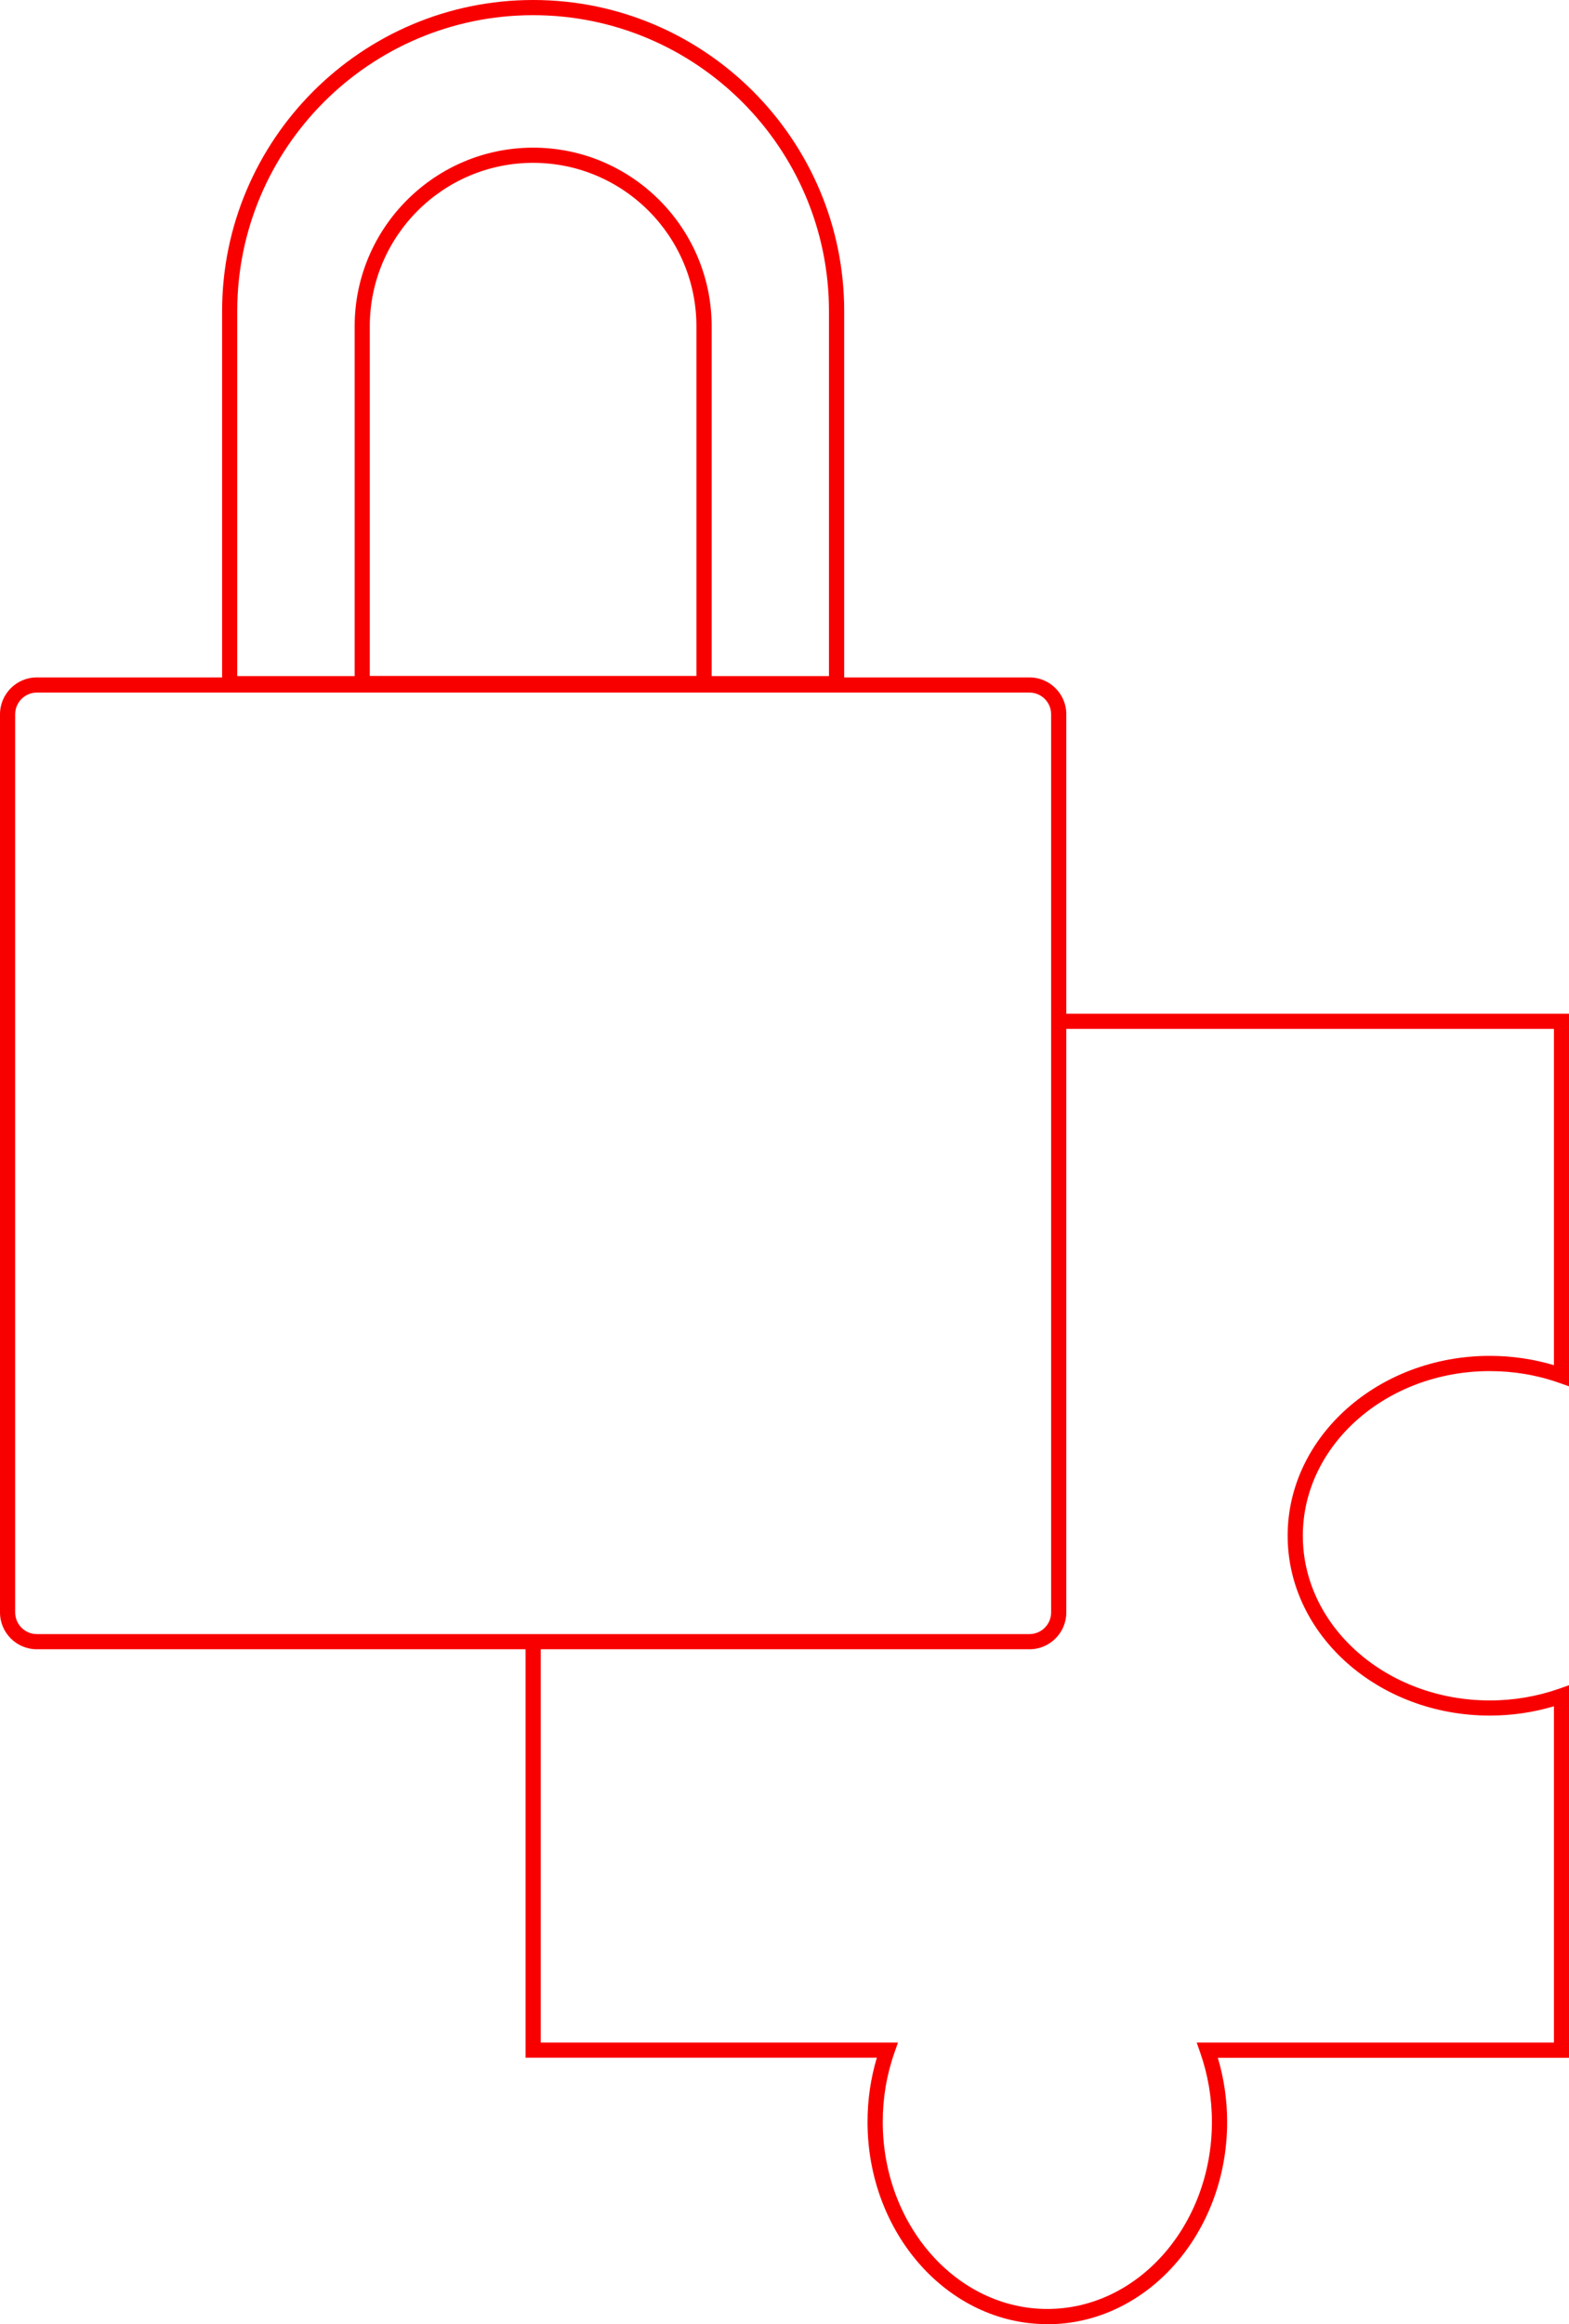
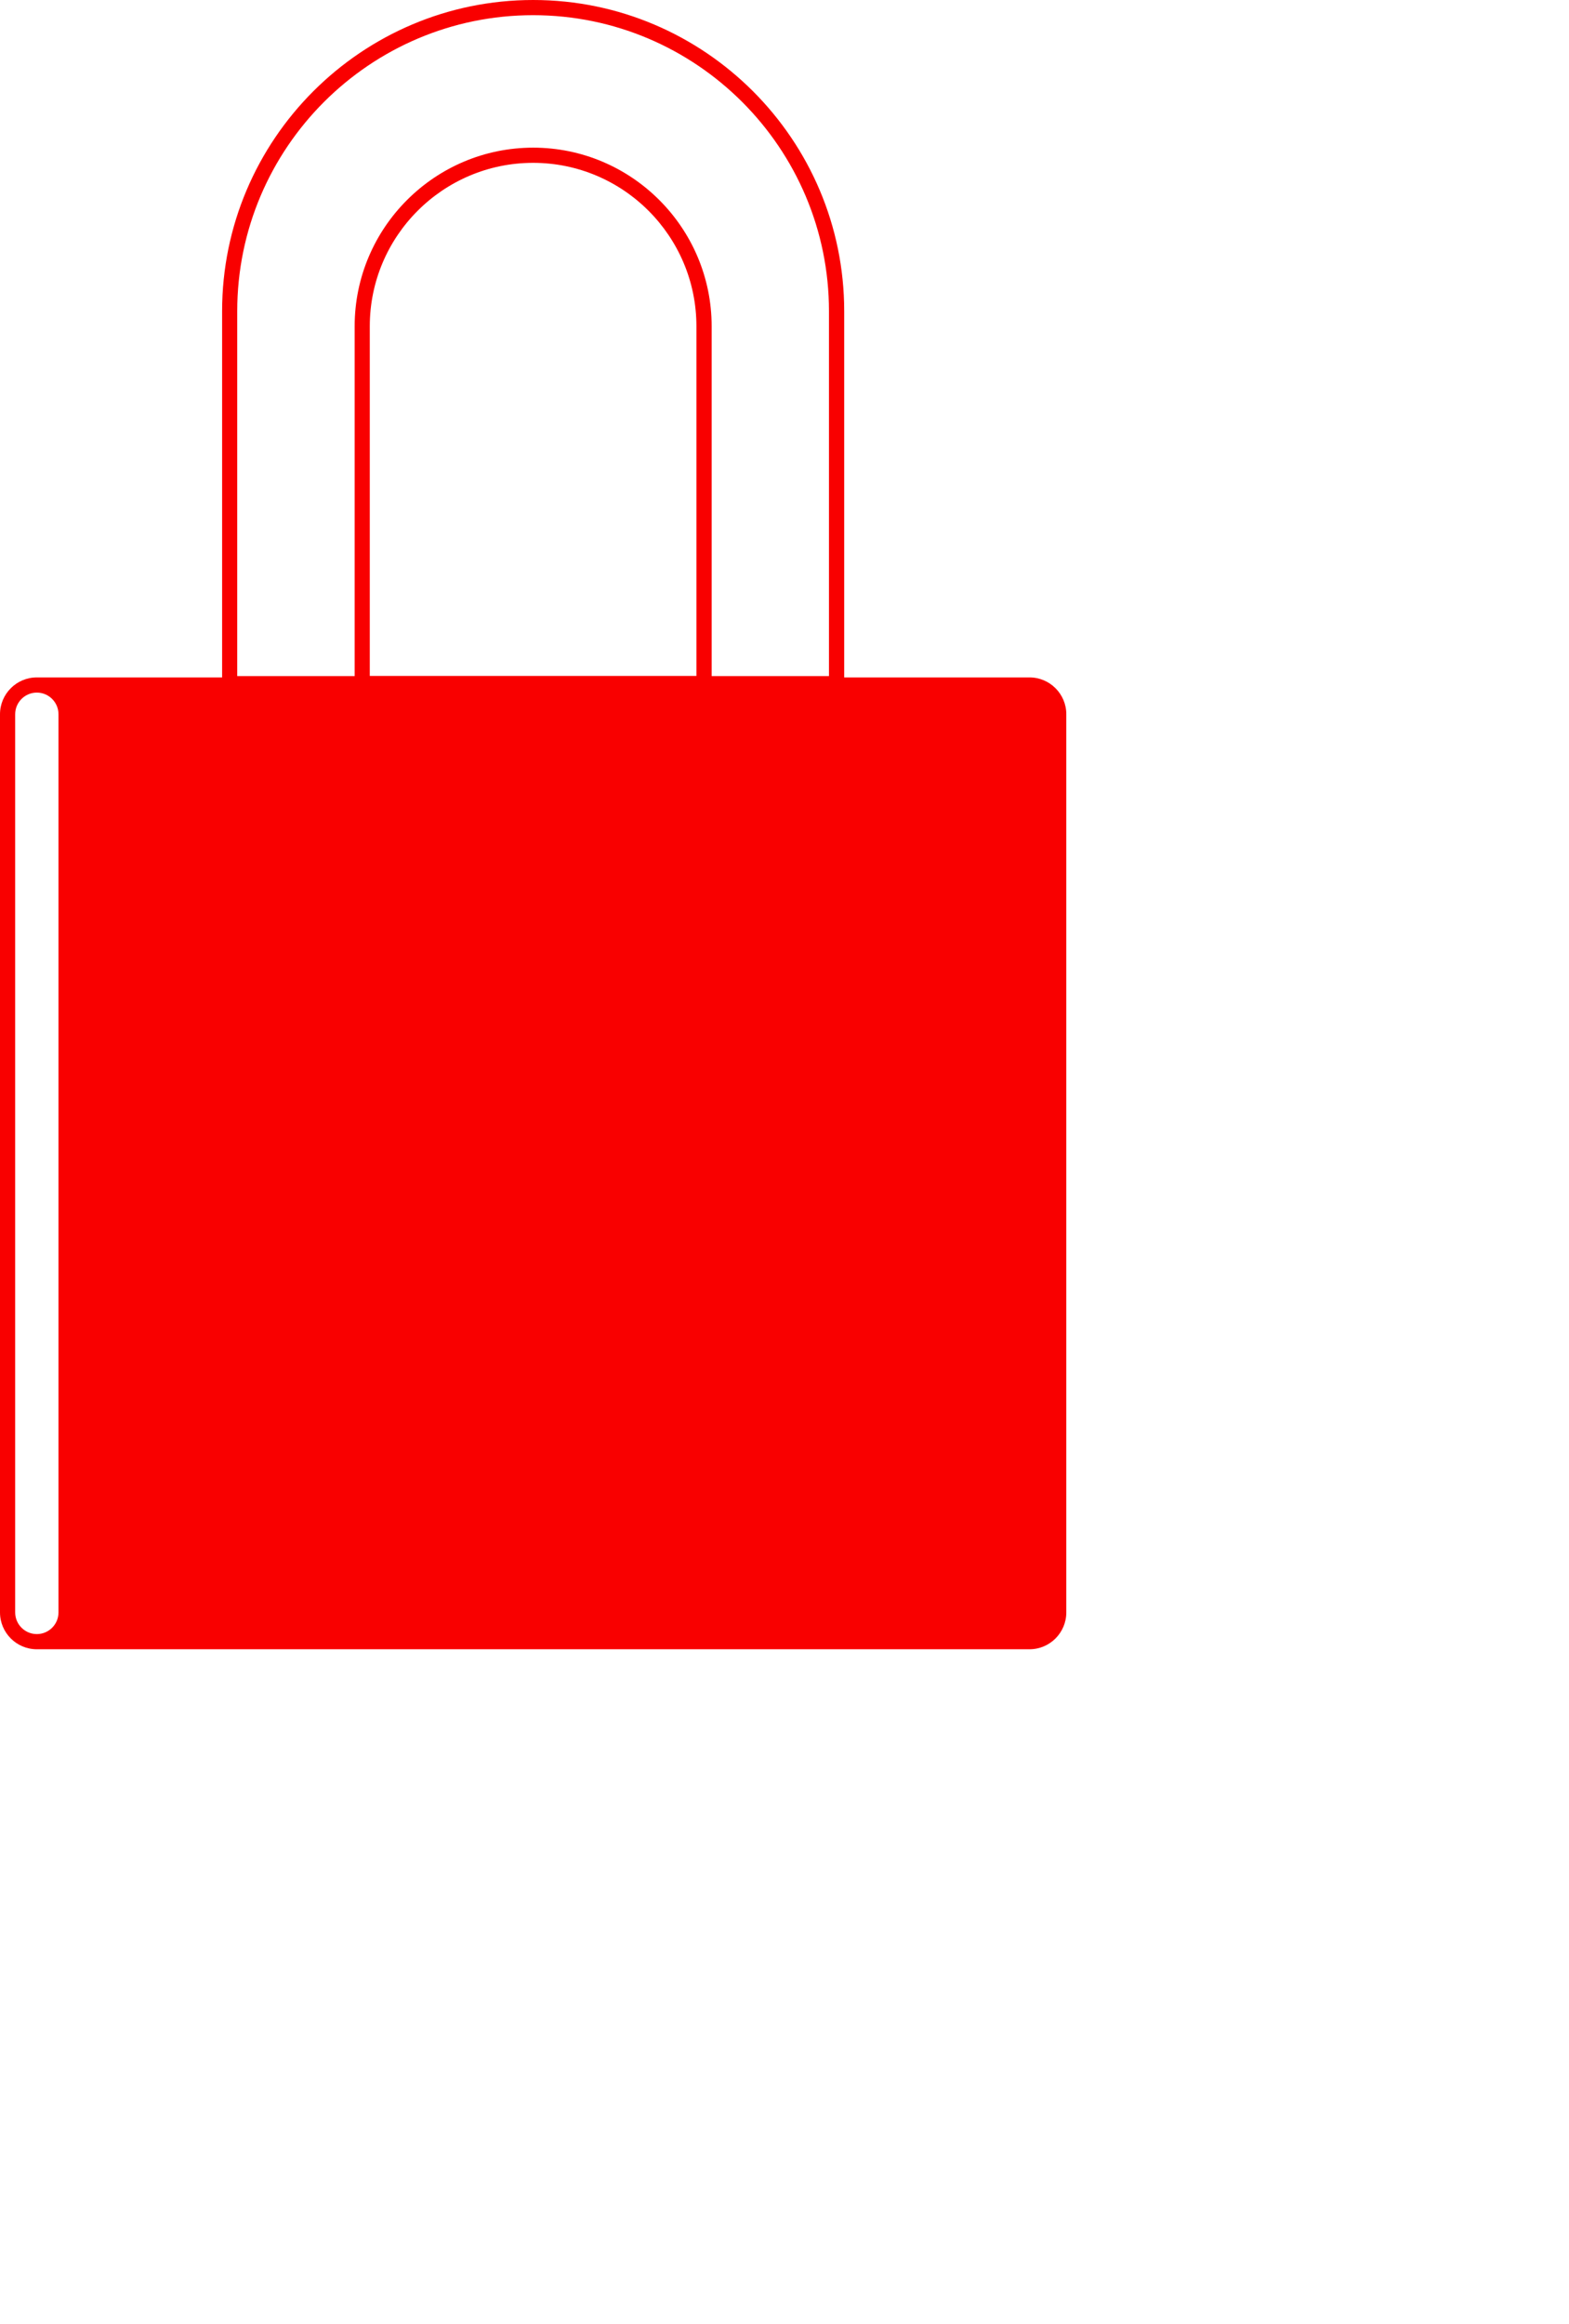
<svg xmlns="http://www.w3.org/2000/svg" id="Ebene_2" data-name="Ebene 2" viewBox="0 0 310.12 459.13">
  <defs>
    <style>
      .cls-1 {
        fill: #f90000;
      }
    </style>
  </defs>
  <g id="Ebene_1-2" data-name="Ebene 1">
    <g>
-       <path class="cls-1" d="m207,459.13c-19.59,0-35.53-17.92-35.53-39.95,0-4.34.62-8.59,1.84-12.68h-69.43v-82.19h3v79.19h70.61l-.7,2c-1.54,4.37-2.31,8.97-2.31,13.68,0,20.37,14.59,36.95,32.53,36.95s32.53-16.58,32.53-36.95c0-4.71-.78-9.31-2.31-13.68l-.7-2h70.61v-66.43c-4.09,1.22-8.34,1.84-12.68,1.84-22.03,0-39.95-15.94-39.95-35.53s17.92-35.53,39.95-35.53c4.34,0,8.59.62,12.68,1.84v-66.43h-97.87v-3h100.87v73.61l-2-.7c-4.37-1.54-8.97-2.31-13.68-2.31-20.37,0-36.95,14.59-36.95,32.53s16.57,32.53,36.95,32.53c4.71,0,9.31-.78,13.68-2.31l2-.7v73.61h-69.43c1.22,4.09,1.84,8.34,1.84,12.68,0,22.03-15.94,39.95-35.53,39.95Z" />
      <g>
-         <path class="cls-1" d="m203.48,325.81H7.28c-4.01,0-7.28-3.26-7.28-7.28v-177.43c0-4.01,3.26-7.28,7.28-7.28h196.2c4.01,0,7.28,3.26,7.28,7.28v177.43c0,4.01-3.26,7.28-7.28,7.28ZM7.28,136.82c-2.36,0-4.28,1.92-4.28,4.28v177.43c0,2.36,1.92,4.28,4.28,4.28h196.2c2.36,0,4.28-1.92,4.28-4.28v-177.43c0-2.36-1.92-4.28-4.28-4.28H7.28Z" />
+         <path class="cls-1" d="m203.48,325.81H7.28c-4.01,0-7.28-3.26-7.28-7.28v-177.43c0-4.01,3.26-7.28,7.28-7.28h196.2c4.01,0,7.28,3.26,7.28,7.28v177.43c0,4.01-3.26,7.28-7.28,7.28ZM7.28,136.82c-2.36,0-4.28,1.92-4.28,4.28v177.43c0,2.36,1.92,4.28,4.28,4.28c2.36,0,4.28-1.92,4.28-4.28v-177.43c0-2.36-1.92-4.28-4.28-4.28H7.28Z" />
        <path class="cls-1" d="m166.85,136.56H43.9V61.48C43.9,27.58,71.48,0,105.38,0s61.48,27.58,61.48,61.48v75.08Zm-119.95-3h116.95V61.48c0-32.24-26.23-58.48-58.48-58.48s-58.48,26.23-58.48,58.48v72.08Z" />
        <path class="cls-1" d="m140.65,136.56h-70.55v-72.11c0-19.45,15.83-35.28,35.28-35.28s35.28,15.83,35.28,35.28v72.11Zm-67.55-3h64.55v-69.11c0-17.8-14.48-32.28-32.28-32.28s-32.28,14.48-32.28,32.28v69.11Z" />
      </g>
    </g>
  </g>
</svg>